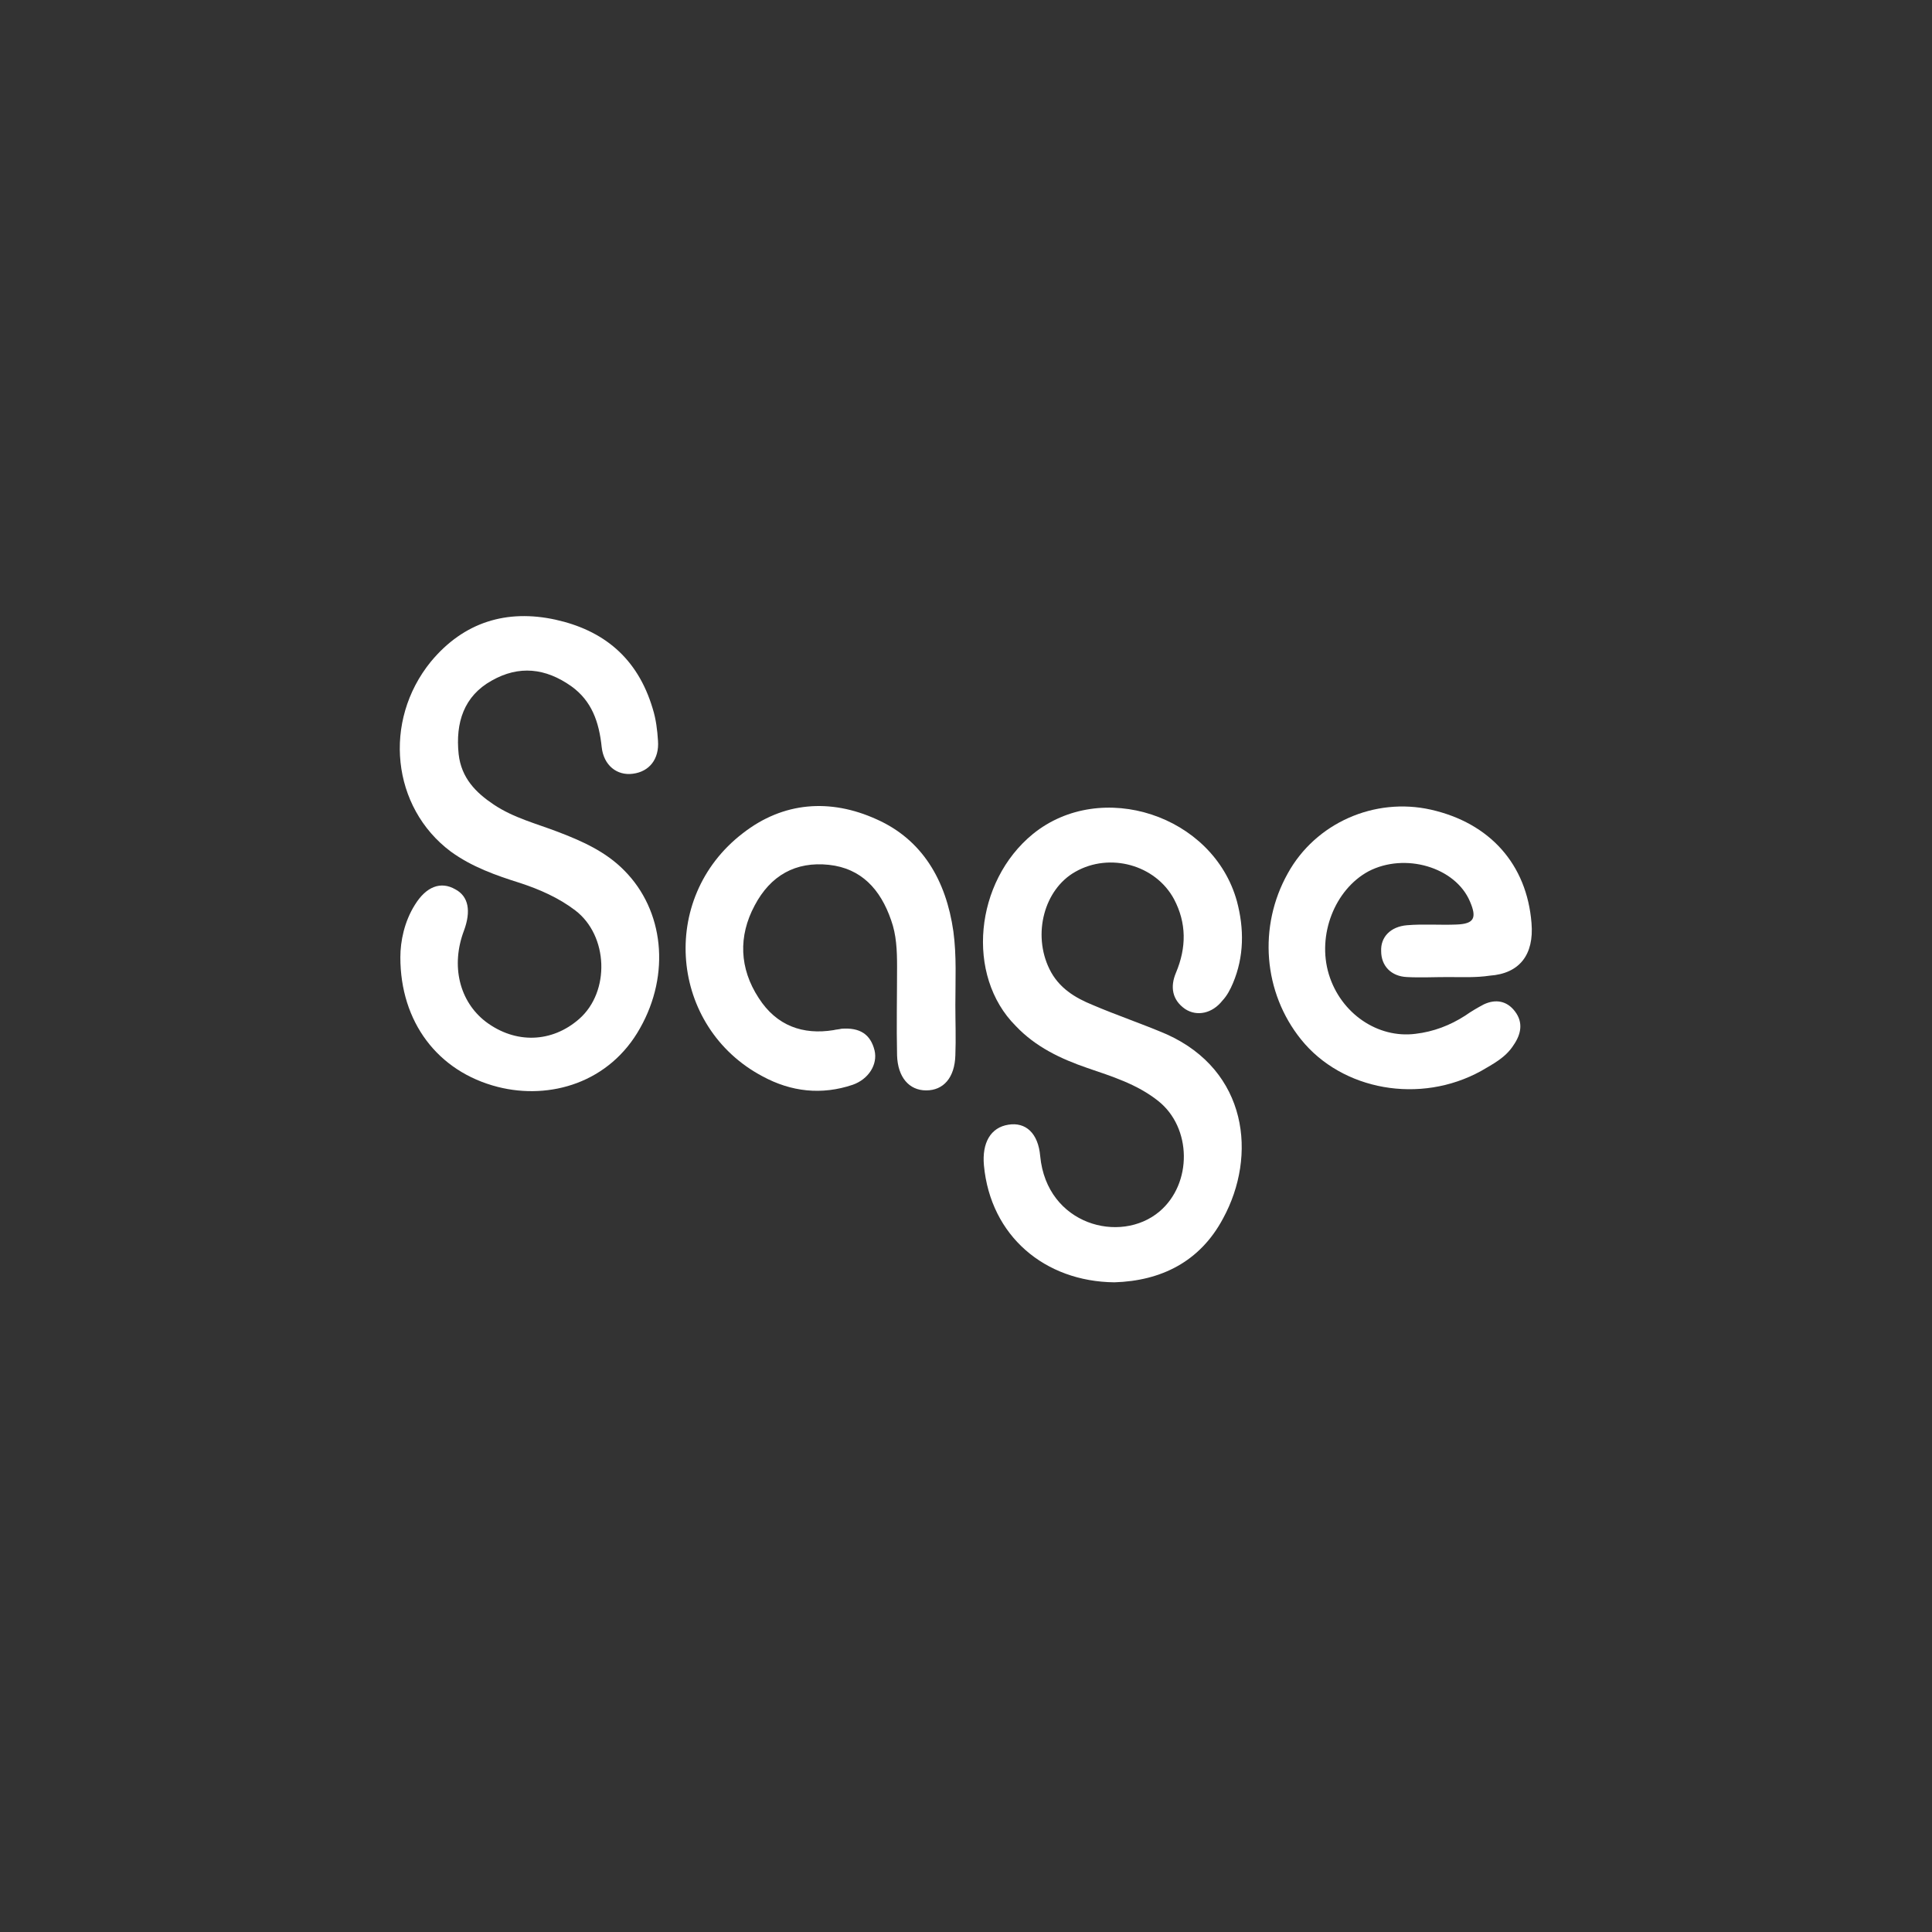
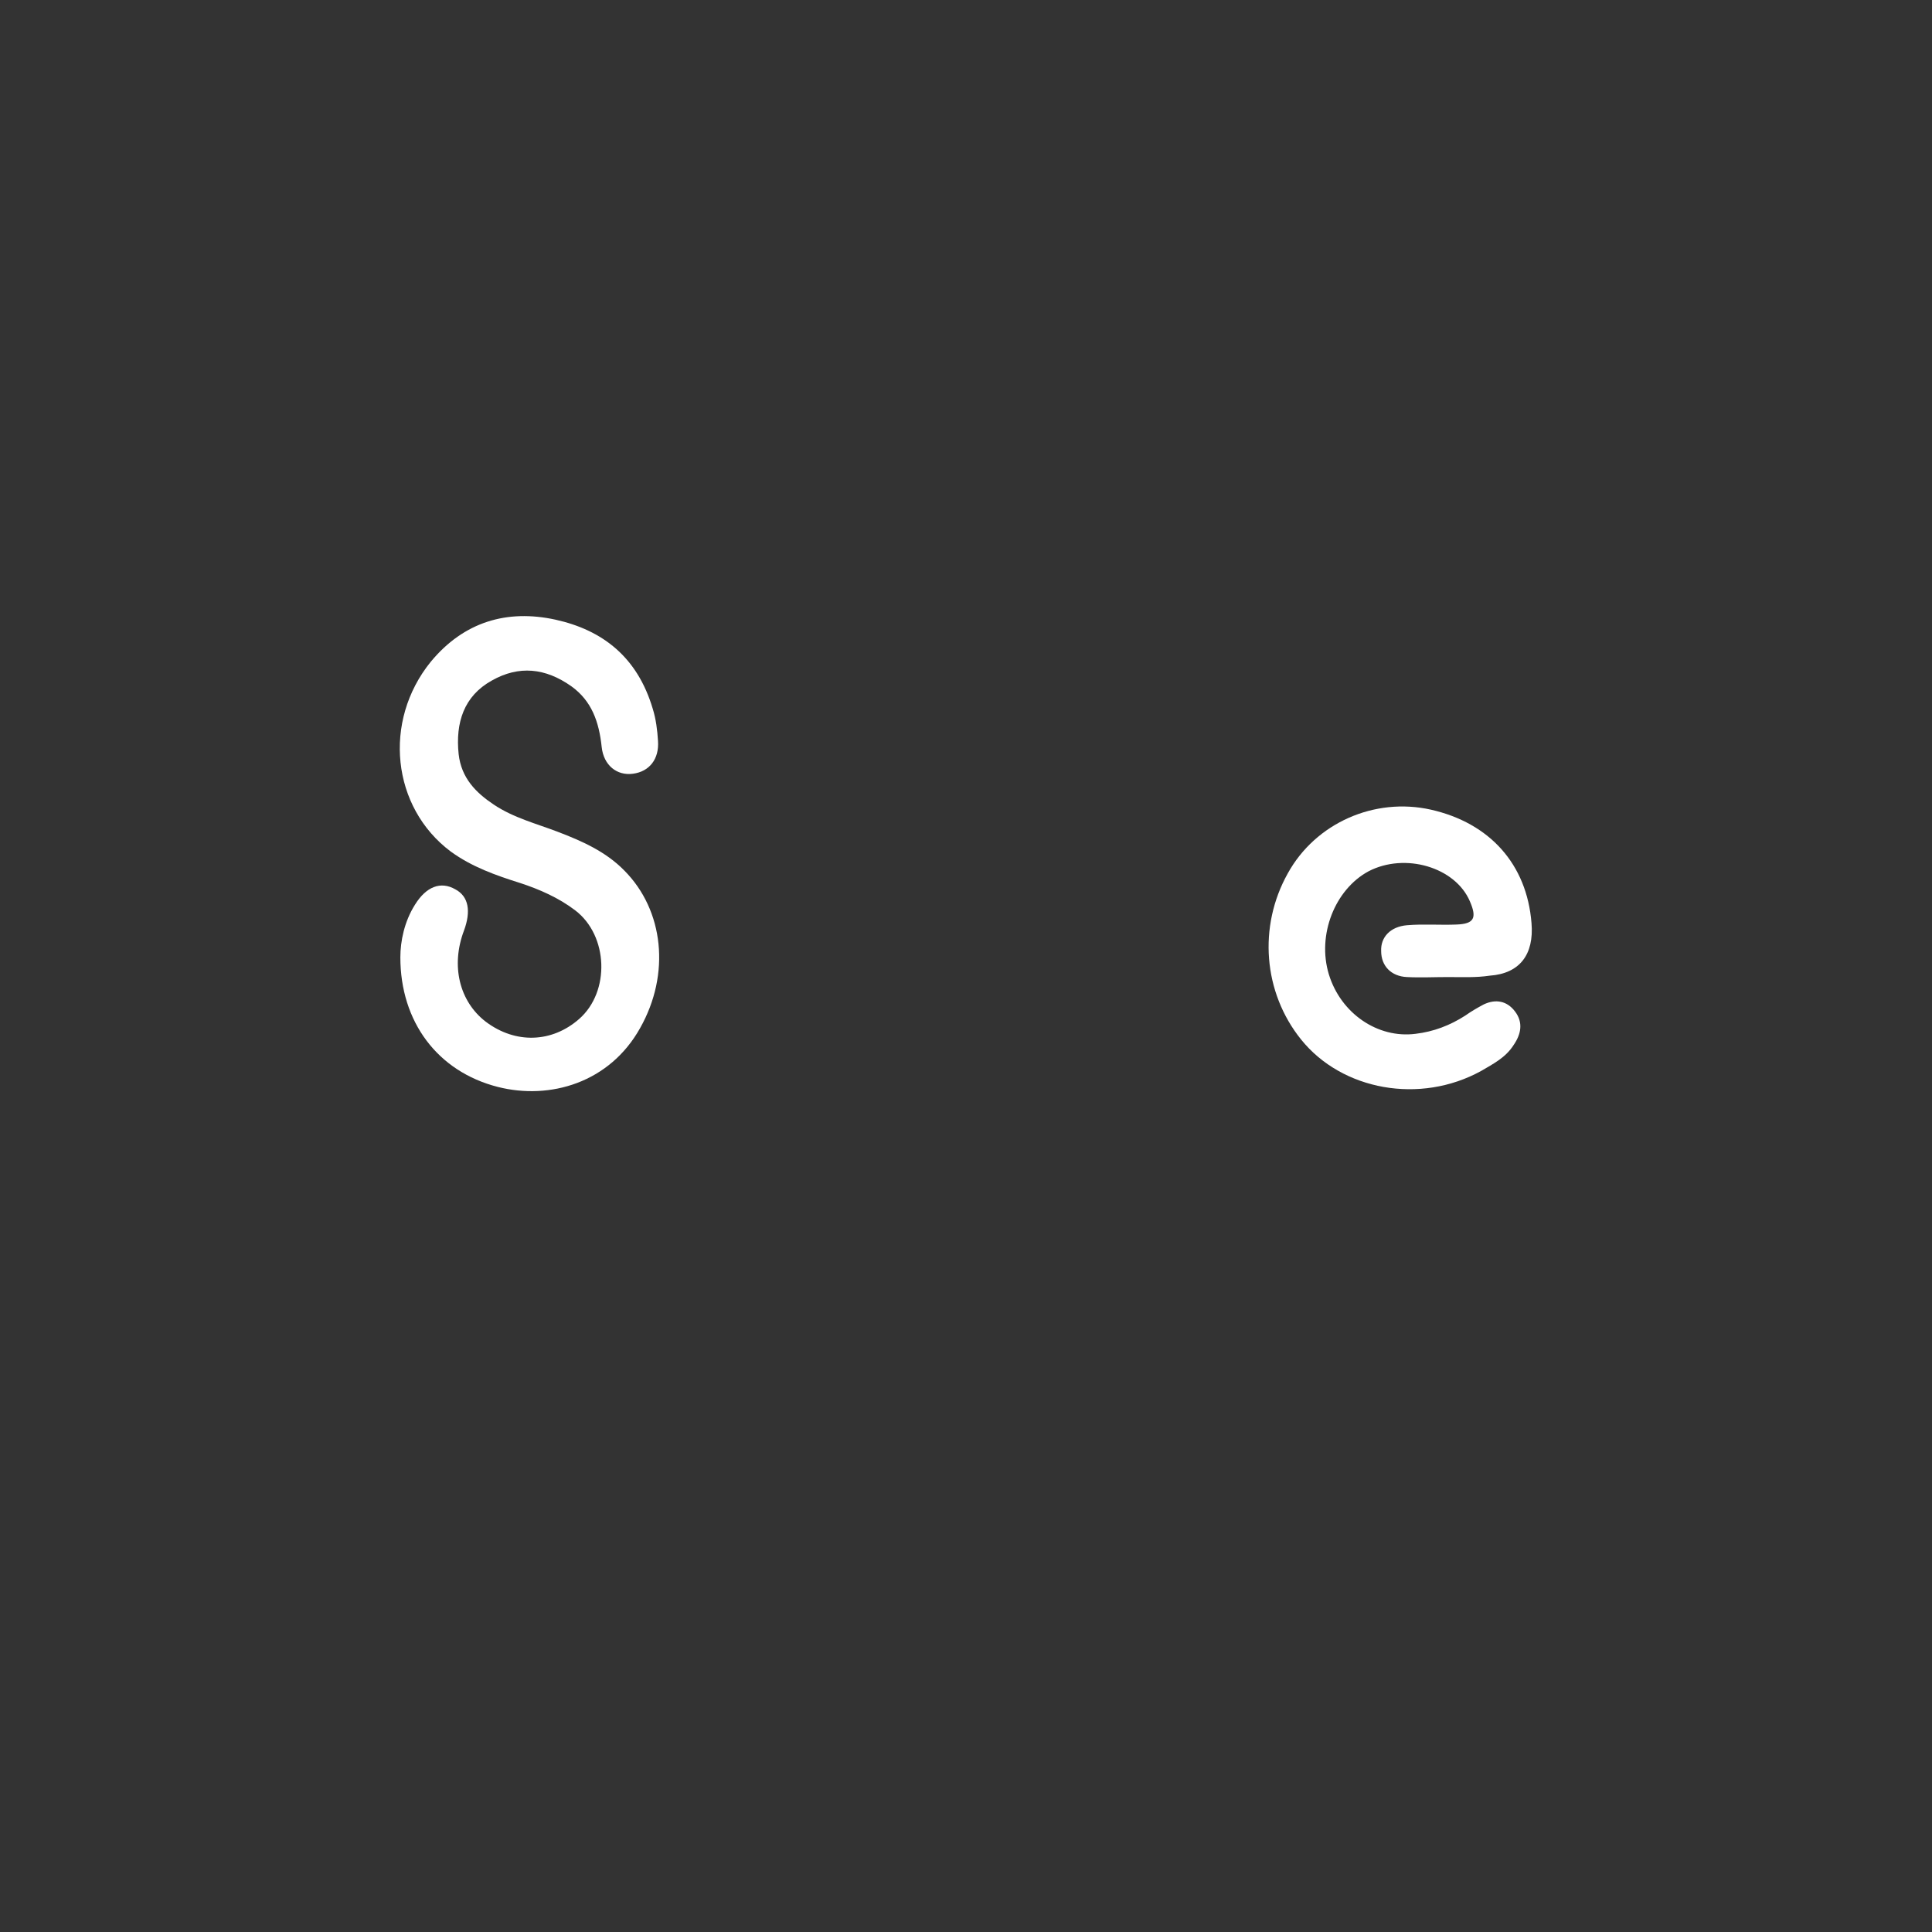
<svg xmlns="http://www.w3.org/2000/svg" width="116" height="116" viewBox="0 0 116 116" fill="none">
  <rect x="0" y="0" width="116" height="116" fill="#333333" stroke="none" />
  <g clip-path="url(#clip0_9444_118629)">
-     <path d="M66.91 76.992C62.734 76.95 59.473 74.216 59.076 69.968C58.956 68.621 59.473 67.696 60.547 67.528C61.581 67.36 62.337 68.033 62.456 69.421C62.853 73.543 67.267 74.72 69.614 72.743C71.602 71.061 71.562 67.696 69.534 66.098C68.262 65.088 66.751 64.626 65.279 64.121C63.688 63.574 62.177 62.859 60.984 61.597C57.962 58.569 58.519 52.933 62.018 50.073C66.114 46.75 72.835 48.937 74.266 54.111C74.704 55.751 74.704 57.433 74.028 59.032C73.869 59.41 73.67 59.789 73.391 60.083C72.795 60.84 71.88 61.05 71.165 60.588C70.369 60.041 70.25 59.242 70.608 58.401C71.244 56.886 71.244 55.414 70.489 53.984C69.375 51.923 66.631 51.166 64.563 52.344C62.694 53.395 61.979 56.087 63.013 58.19C63.569 59.326 64.563 59.915 65.597 60.336C67.069 60.966 68.58 61.471 70.051 62.102C74.903 64.289 75.499 69.379 73.431 73.164C72.039 75.772 69.693 76.907 66.91 76.992Z" fill="white" />
    <path d="M24.038 57.477C24.038 56.51 24.277 55.332 24.913 54.323C25.589 53.229 26.464 52.893 27.339 53.397C28.134 53.818 28.293 54.701 27.856 55.879C27.061 57.982 27.578 60.127 29.168 61.347C30.958 62.693 33.145 62.609 34.775 61.179C36.644 59.538 36.525 56.173 34.537 54.659C33.542 53.902 32.389 53.397 31.236 53.019C29.765 52.556 28.333 52.051 27.061 51.126C23.521 48.476 22.965 43.303 25.868 39.728C27.856 37.33 30.441 36.573 33.344 37.204C36.207 37.835 38.275 39.475 39.189 42.546C39.388 43.177 39.468 43.849 39.507 44.48C39.587 45.574 38.99 46.331 37.996 46.457C37.042 46.584 36.247 45.953 36.127 44.859C35.968 43.345 35.531 42.083 34.298 41.2C32.747 40.106 31.157 39.938 29.526 40.863C27.856 41.789 27.339 43.387 27.538 45.28C27.697 46.71 28.572 47.593 29.645 48.308C30.838 49.107 32.19 49.444 33.503 49.948C34.934 50.495 36.366 51.126 37.479 52.262C39.865 54.659 40.263 58.487 38.434 61.725C36.605 65.006 33.026 66.058 29.884 65.259C26.265 64.333 24.038 61.347 24.038 57.477Z" fill="white" />
    <path d="M86.943 58.664C86.108 58.664 85.273 58.706 84.478 58.664C83.523 58.622 82.927 57.991 82.927 57.108C82.887 56.267 83.484 55.636 84.478 55.552C85.472 55.468 86.466 55.552 87.46 55.51C88.494 55.468 88.693 55.131 88.256 54.122C87.381 52.061 84.359 51.177 82.171 52.313C80.143 53.407 79.07 56.141 79.785 58.496C80.501 60.851 82.728 62.365 84.995 62.071C86.069 61.945 87.063 61.566 87.977 60.977C88.335 60.725 88.693 60.515 89.091 60.304C89.806 59.968 90.483 60.094 90.96 60.725C91.477 61.398 91.318 62.113 90.88 62.744C90.403 63.501 89.647 63.88 88.932 64.3C85.273 66.319 80.581 65.478 78.115 62.408C75.849 59.59 75.531 55.636 77.32 52.439C78.99 49.411 82.529 47.855 85.909 48.612C89.449 49.411 91.675 51.892 91.954 55.425C92.113 57.318 91.238 58.454 89.449 58.58C88.614 58.706 87.778 58.664 86.943 58.664Z" fill="white" />
-     <path d="M57.361 60.337C57.361 61.346 57.401 62.356 57.361 63.365C57.321 64.711 56.645 65.469 55.611 65.469C54.577 65.469 53.901 64.669 53.861 63.365C53.822 61.599 53.861 59.79 53.861 58.024C53.861 57.056 53.822 56.131 53.504 55.248C52.867 53.397 51.714 52.135 49.766 51.925C47.777 51.715 46.266 52.556 45.312 54.364C44.318 56.215 44.397 58.15 45.55 59.916C46.624 61.599 48.215 62.146 50.044 61.851C50.203 61.809 50.362 61.809 50.521 61.767C51.635 61.683 52.271 62.104 52.51 63.071C52.708 63.912 52.152 64.796 51.197 65.132C49.328 65.763 47.499 65.553 45.789 64.627C40.222 61.683 39.506 53.944 44.596 50.032C47.022 48.139 49.845 47.929 52.629 49.191C55.373 50.411 56.804 52.85 57.242 55.921C57.441 57.393 57.361 58.865 57.361 60.337Z" fill="white" />
  </g>
  <defs>
    <clipPath id="clip0_9444_118629">
      <rect width="68" height="40" fill="white" transform="translate(24 37)" />
    </clipPath>
  </defs>
</svg>